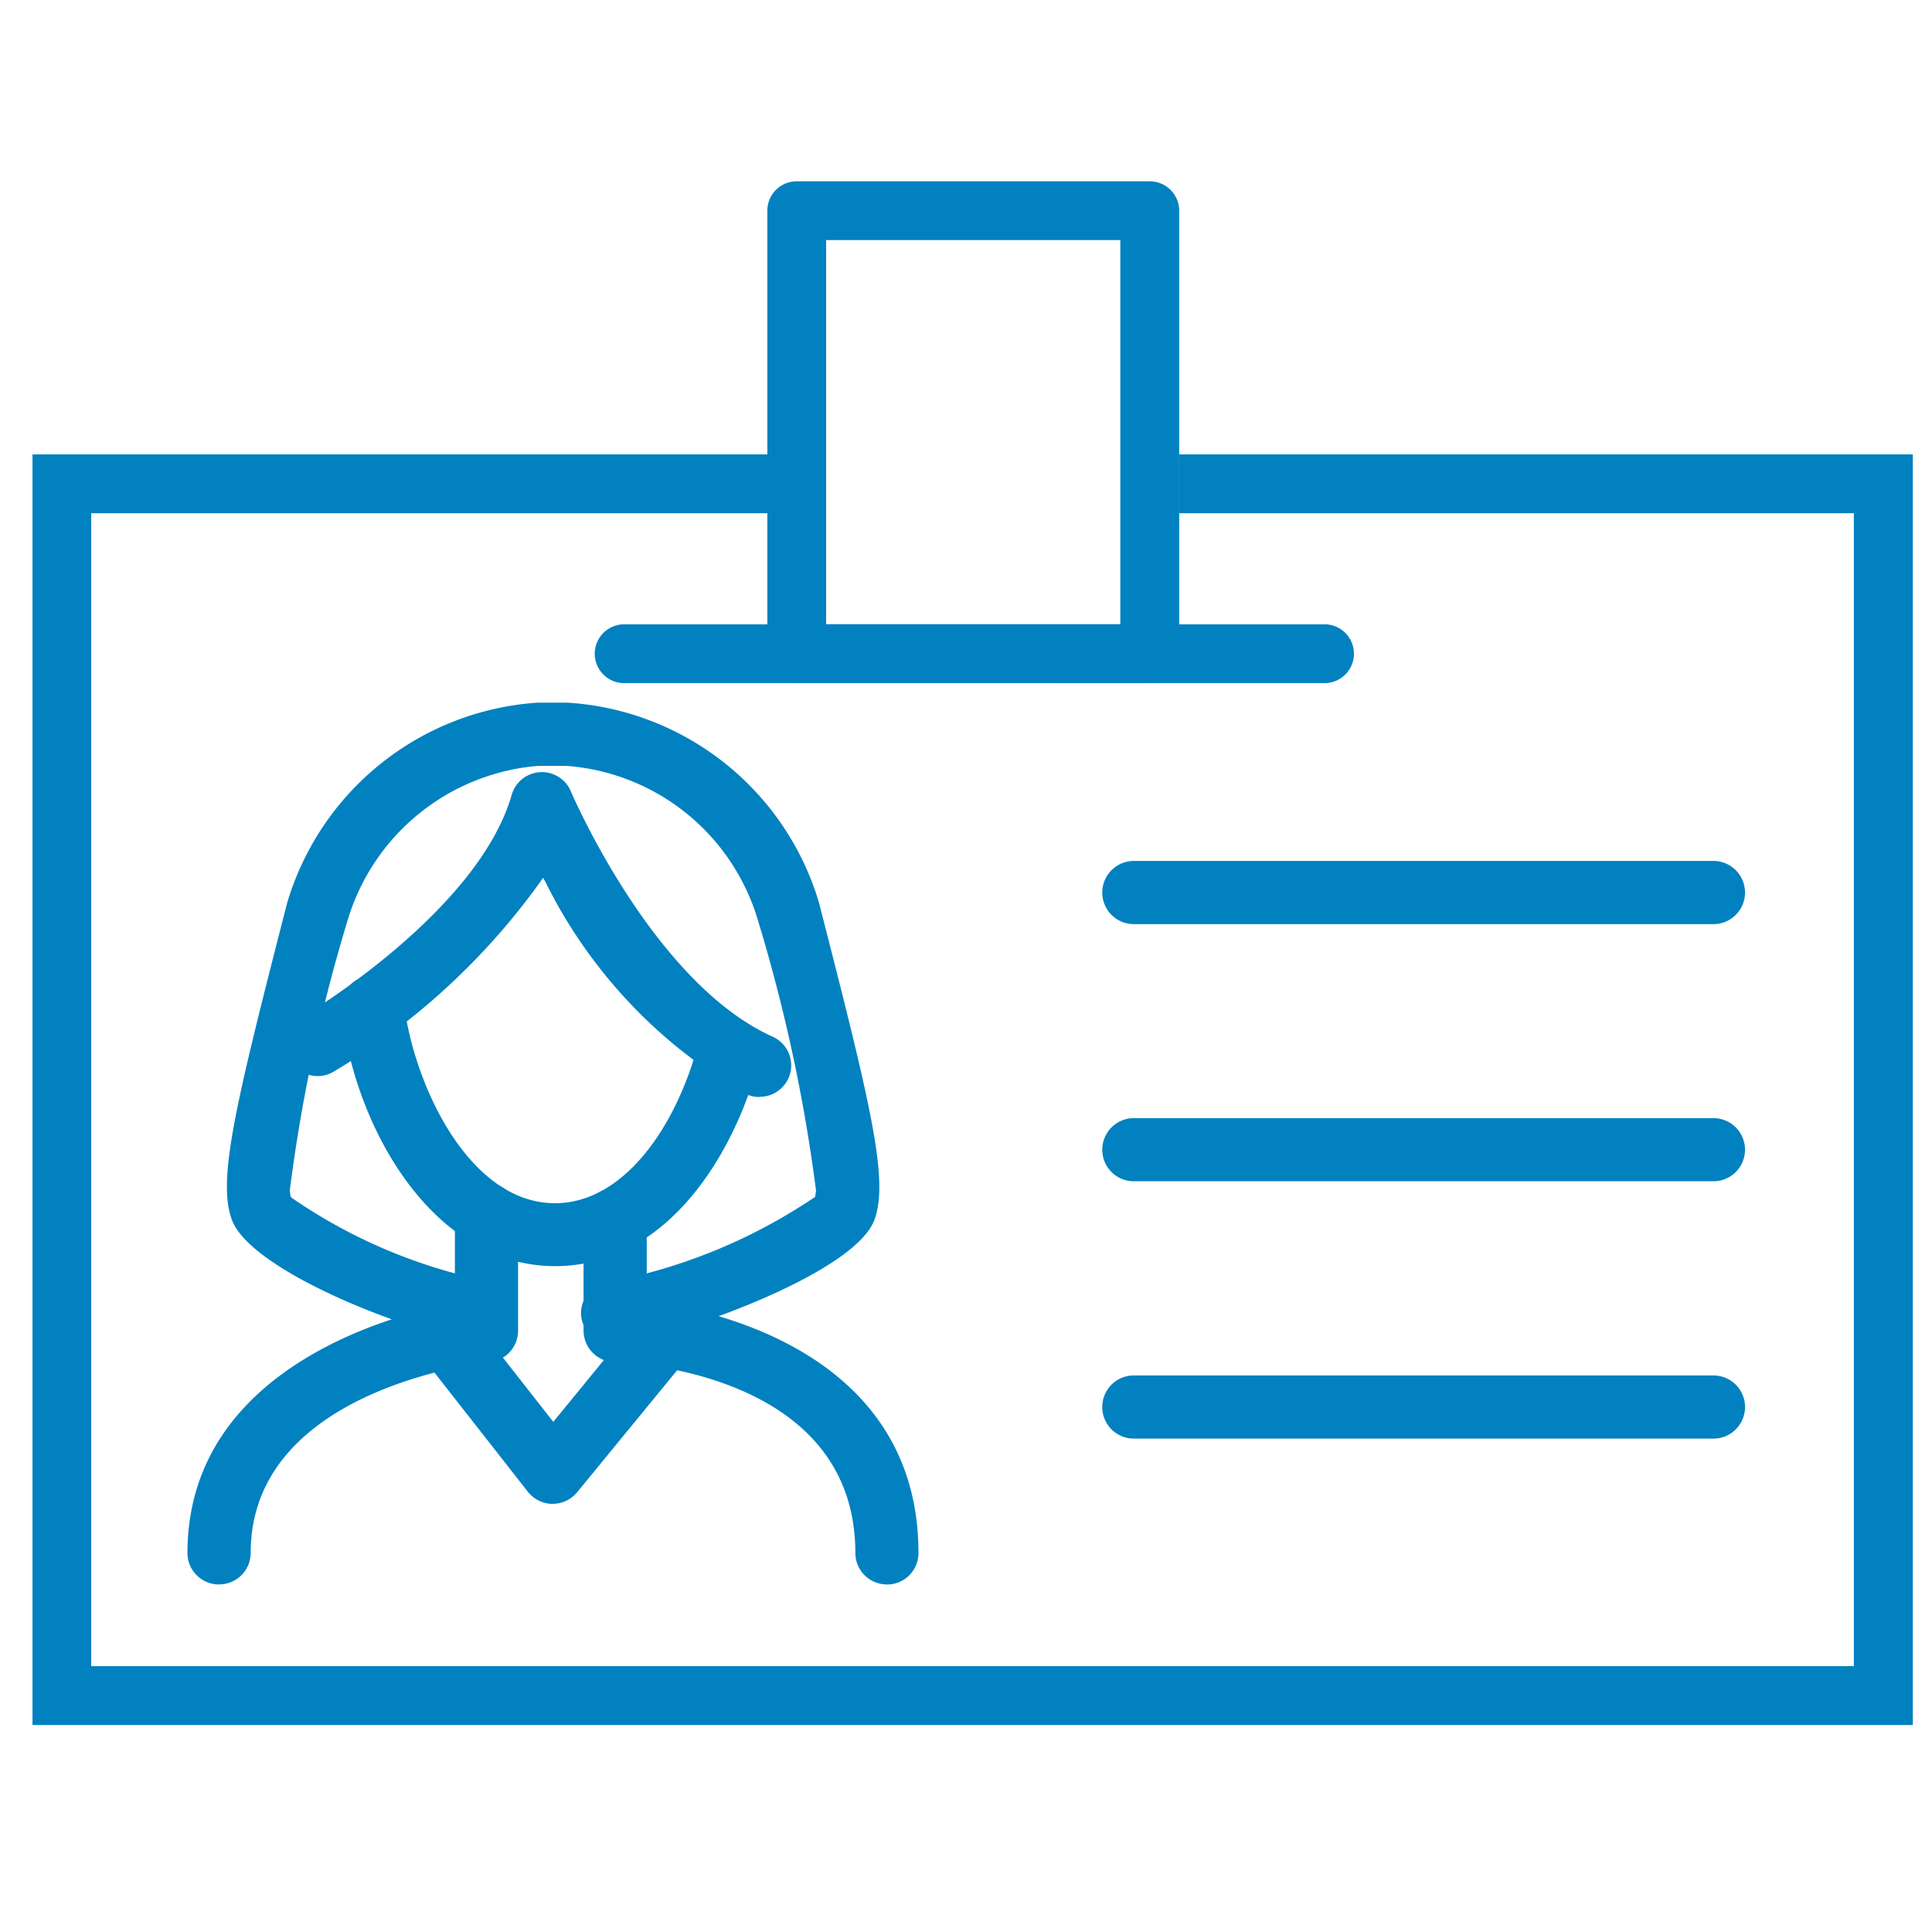
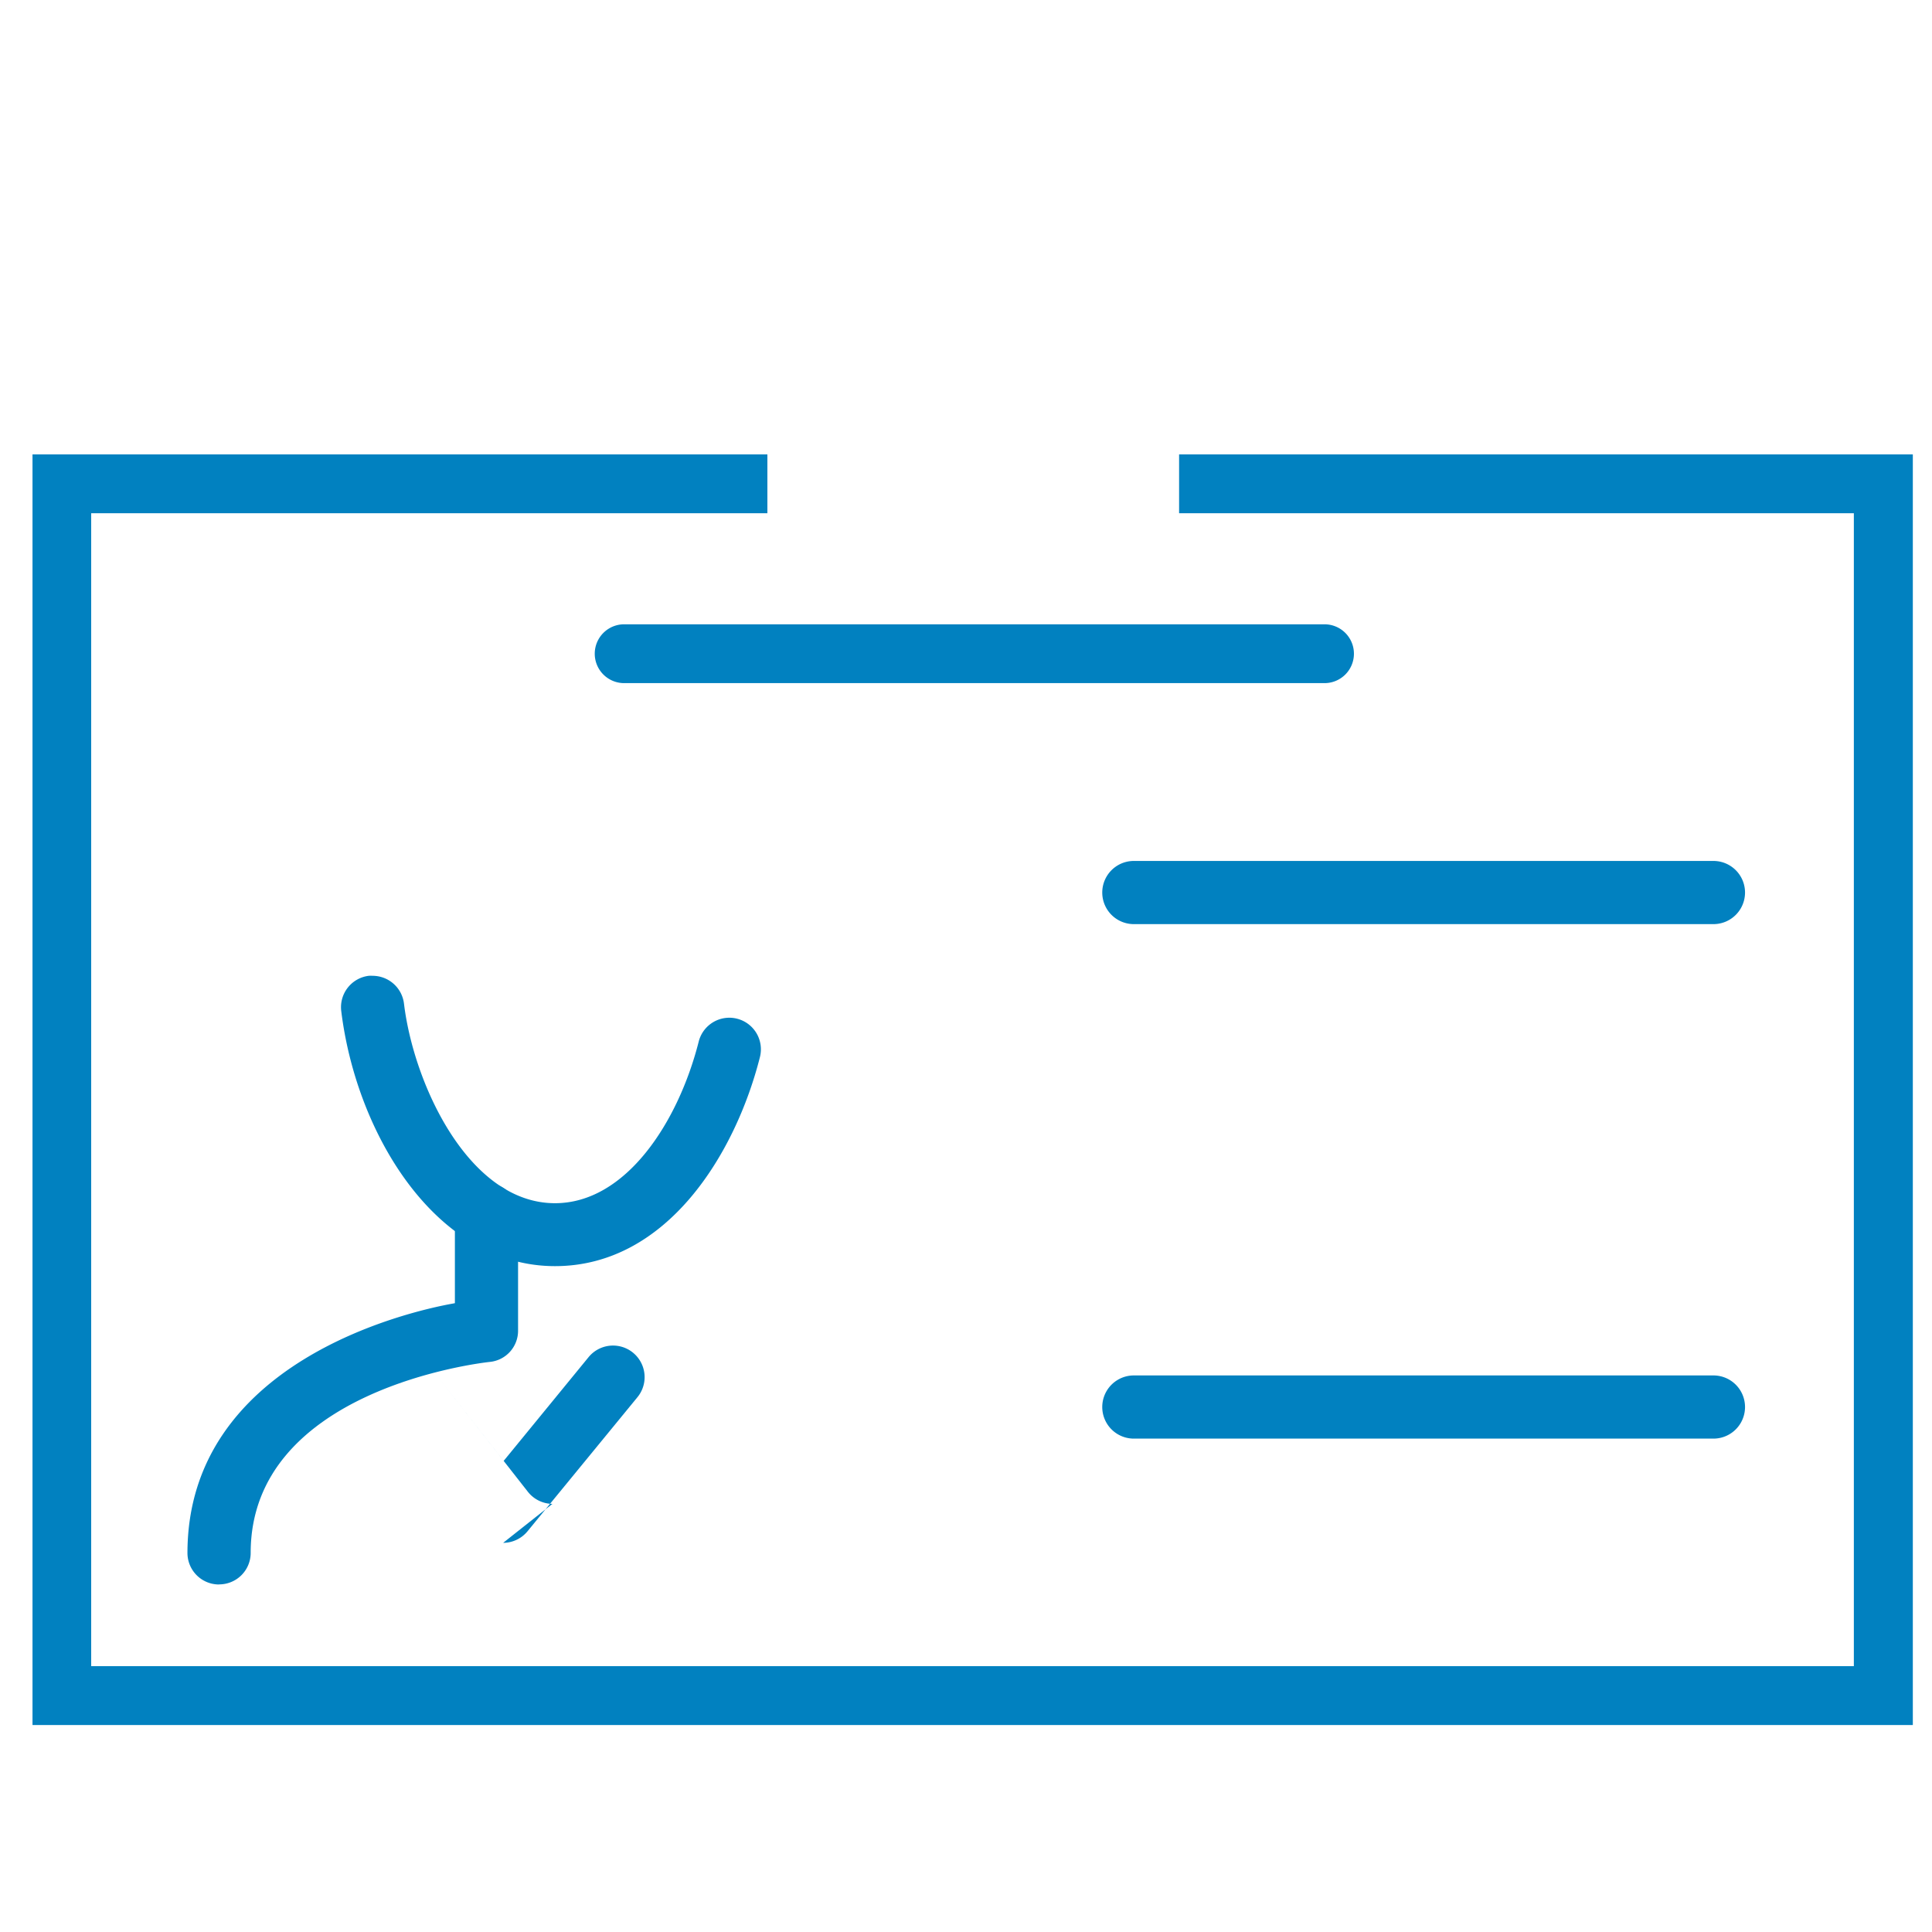
<svg xmlns="http://www.w3.org/2000/svg" width="40" height="40">
  <g data-name="Group 20315">
    <g data-name="Group 20206">
      <g data-name="グループ 20182">
-         <path data-name="Path 35038" d="M16.495 14.142a.609.609 0 01-.608-.608V4.362a.607.607 0 01.606-.608h7.311a.61.61 0 01.61.608v9.174a.61.61 0 01-.61.608zm.609-1.217h6.091V4.971h-6.091z" fill="#0181c0" />
-       </g>
+         </g>
      <g data-name="グループ 20189">
        <g data-name="グループ 20183">
          <path data-name="Path 35039" d="M11.49 26.214c-2.454 0-4.111-2.722-4.425-5.282a.655.655 0 01.57-.729.673.673 0 01.08 0 .655.655 0 01.649.575c.2 1.666 1.34 4.133 3.126 4.133 1.47 0 2.554-1.681 2.976-3.346a.654.654 0 01.634-.494.645.645 0 01.16.02.654.654 0 01.474.793c-.505 1.996-1.92 4.33-4.244 4.33z" fill="#0181c0" />
        </g>
        <g data-name="グループ 20184">
-           <path data-name="Path 35040" d="M15.714 22.713a.7.7 0 01-.272-.062 10.284 10.284 0 01-4.147-4.387l-.05-.09-.059.083a14.2 14.2 0 01-4.28 3.932.651.651 0 01-.893-.233.652.652 0 01.232-.893c.15-.09 3.655-2.2 4.347-4.6a.651.651 0 011.231-.07c.016.039 1.692 3.945 4.162 5.065a.651.651 0 01-.257 1.25z" fill="#0181c0" />
-         </g>
+           </g>
        <g data-name="グループ 20185">
-           <path data-name="Path 35041" d="M12.731 27.838a.666.666 0 01-.7-.61.654.654 0 01.61-.693 11.427 11.427 0 004.209-1.737l.025-.016.02-.131a34.1 34.1 0 00-1.2-5.587 4.478 4.478 0 00-3.967-3.207h-.591a4.5 4.5 0 00-3.938 3.191 33.8 33.8 0 00-1.2 5.607l.02.13h.014l.01.017a10.966 10.966 0 004.112 1.733.654.654 0 01-.078 1.3.718.718 0 01-.083-.005c-1.269-.161-4.812-1.469-5.2-2.594-.289-.833.07-2.331 1.151-6.542a5.813 5.813 0 015.181-4.146h.625a5.809 5.809 0 015.2 4.122c1.086 4.23 1.448 5.736 1.159 6.57-.4 1.152-4.212 2.457-5.288 2.593h-.08z" fill="#0181c0" />
-         </g>
+           </g>
        <g data-name="グループ 20186">
          <path data-name="Path 35042" d="M4.532 32.805a.653.653 0 01-.651-.648c0-3.959 4.568-5 5.484-5.166l.053-.01v-1.835a.654.654 0 111.308 0v2.4a.648.648 0 01-.586.651c-.2.022-4.95.574-4.95 3.955a.652.652 0 01-.651.651z" fill="#0181c0" />
        </g>
        <g data-name="グループ 20187">
-           <path data-name="Path 35043" d="M18.36 32.804a.652.652 0 01-.651-.651c0-3.781-4.785-3.946-4.99-3.951a.656.656 0 01-.637-.651v-2.3a.654.654 0 111.308 0v1.692l.057.007c.93.111 5.569.883 5.569 5.206a.652.652 0 01-.652.65z" fill="#0181c0" />
-         </g>
+           </g>
        <g data-name="グループ 20188">
-           <path data-name="Path 35044" d="M11.437 31.136a.655.655 0 01-.507-.249l-2.175-2.775a.654.654 0 01.11-.918.654.654 0 01.917.11l1.673 2.134 1.758-2.148a.654.654 0 011.012.829l-2.275 2.775a.657.657 0 01-.506.241z" fill="#0181c0" />
+           <path data-name="Path 35044" d="M11.437 31.136a.655.655 0 01-.507-.249l-2.175-2.775l1.673 2.134 1.758-2.148a.654.654 0 011.012.829l-2.275 2.775a.657.657 0 01-.506.241z" fill="#0181c0" />
        </g>
      </g>
      <g data-name="グループ 20193">
        <g data-name="グループ 20190">
          <path data-name="Path 35045" d="M23.475 19.133a.654.654 0 010-1.308h12a.654.654 0 010 1.308z" fill="#0181c0" />
        </g>
        <g data-name="グループ 20191">
-           <path data-name="Path 35046" d="M23.475 24.457a.653.653 0 110-1.307h12a.653.653 0 110 1.307z" fill="#0181c0" />
-         </g>
+           </g>
        <g data-name="グループ 20192">
          <path data-name="Path 35047" d="M23.475 29.785a.654.654 0 110-1.308h12a.654.654 0 110 1.308z" fill="#0181c0" />
        </g>
      </g>
      <g data-name="グループ 20181">
        <path data-name="Path 35048" d="M12.898 14.143a.609.609 0 010-1.217h14.5a.609.609 0 110 1.217z" fill="#0181c0" />
      </g>
      <path data-name="Path 35049" d="M24.412 9.408v1.218h13.97v23.87H1.888v-23.87h14V9.408H.673v26.307h38.93V9.408z" fill="#0181c0" />
    </g>
  </g>
</svg>